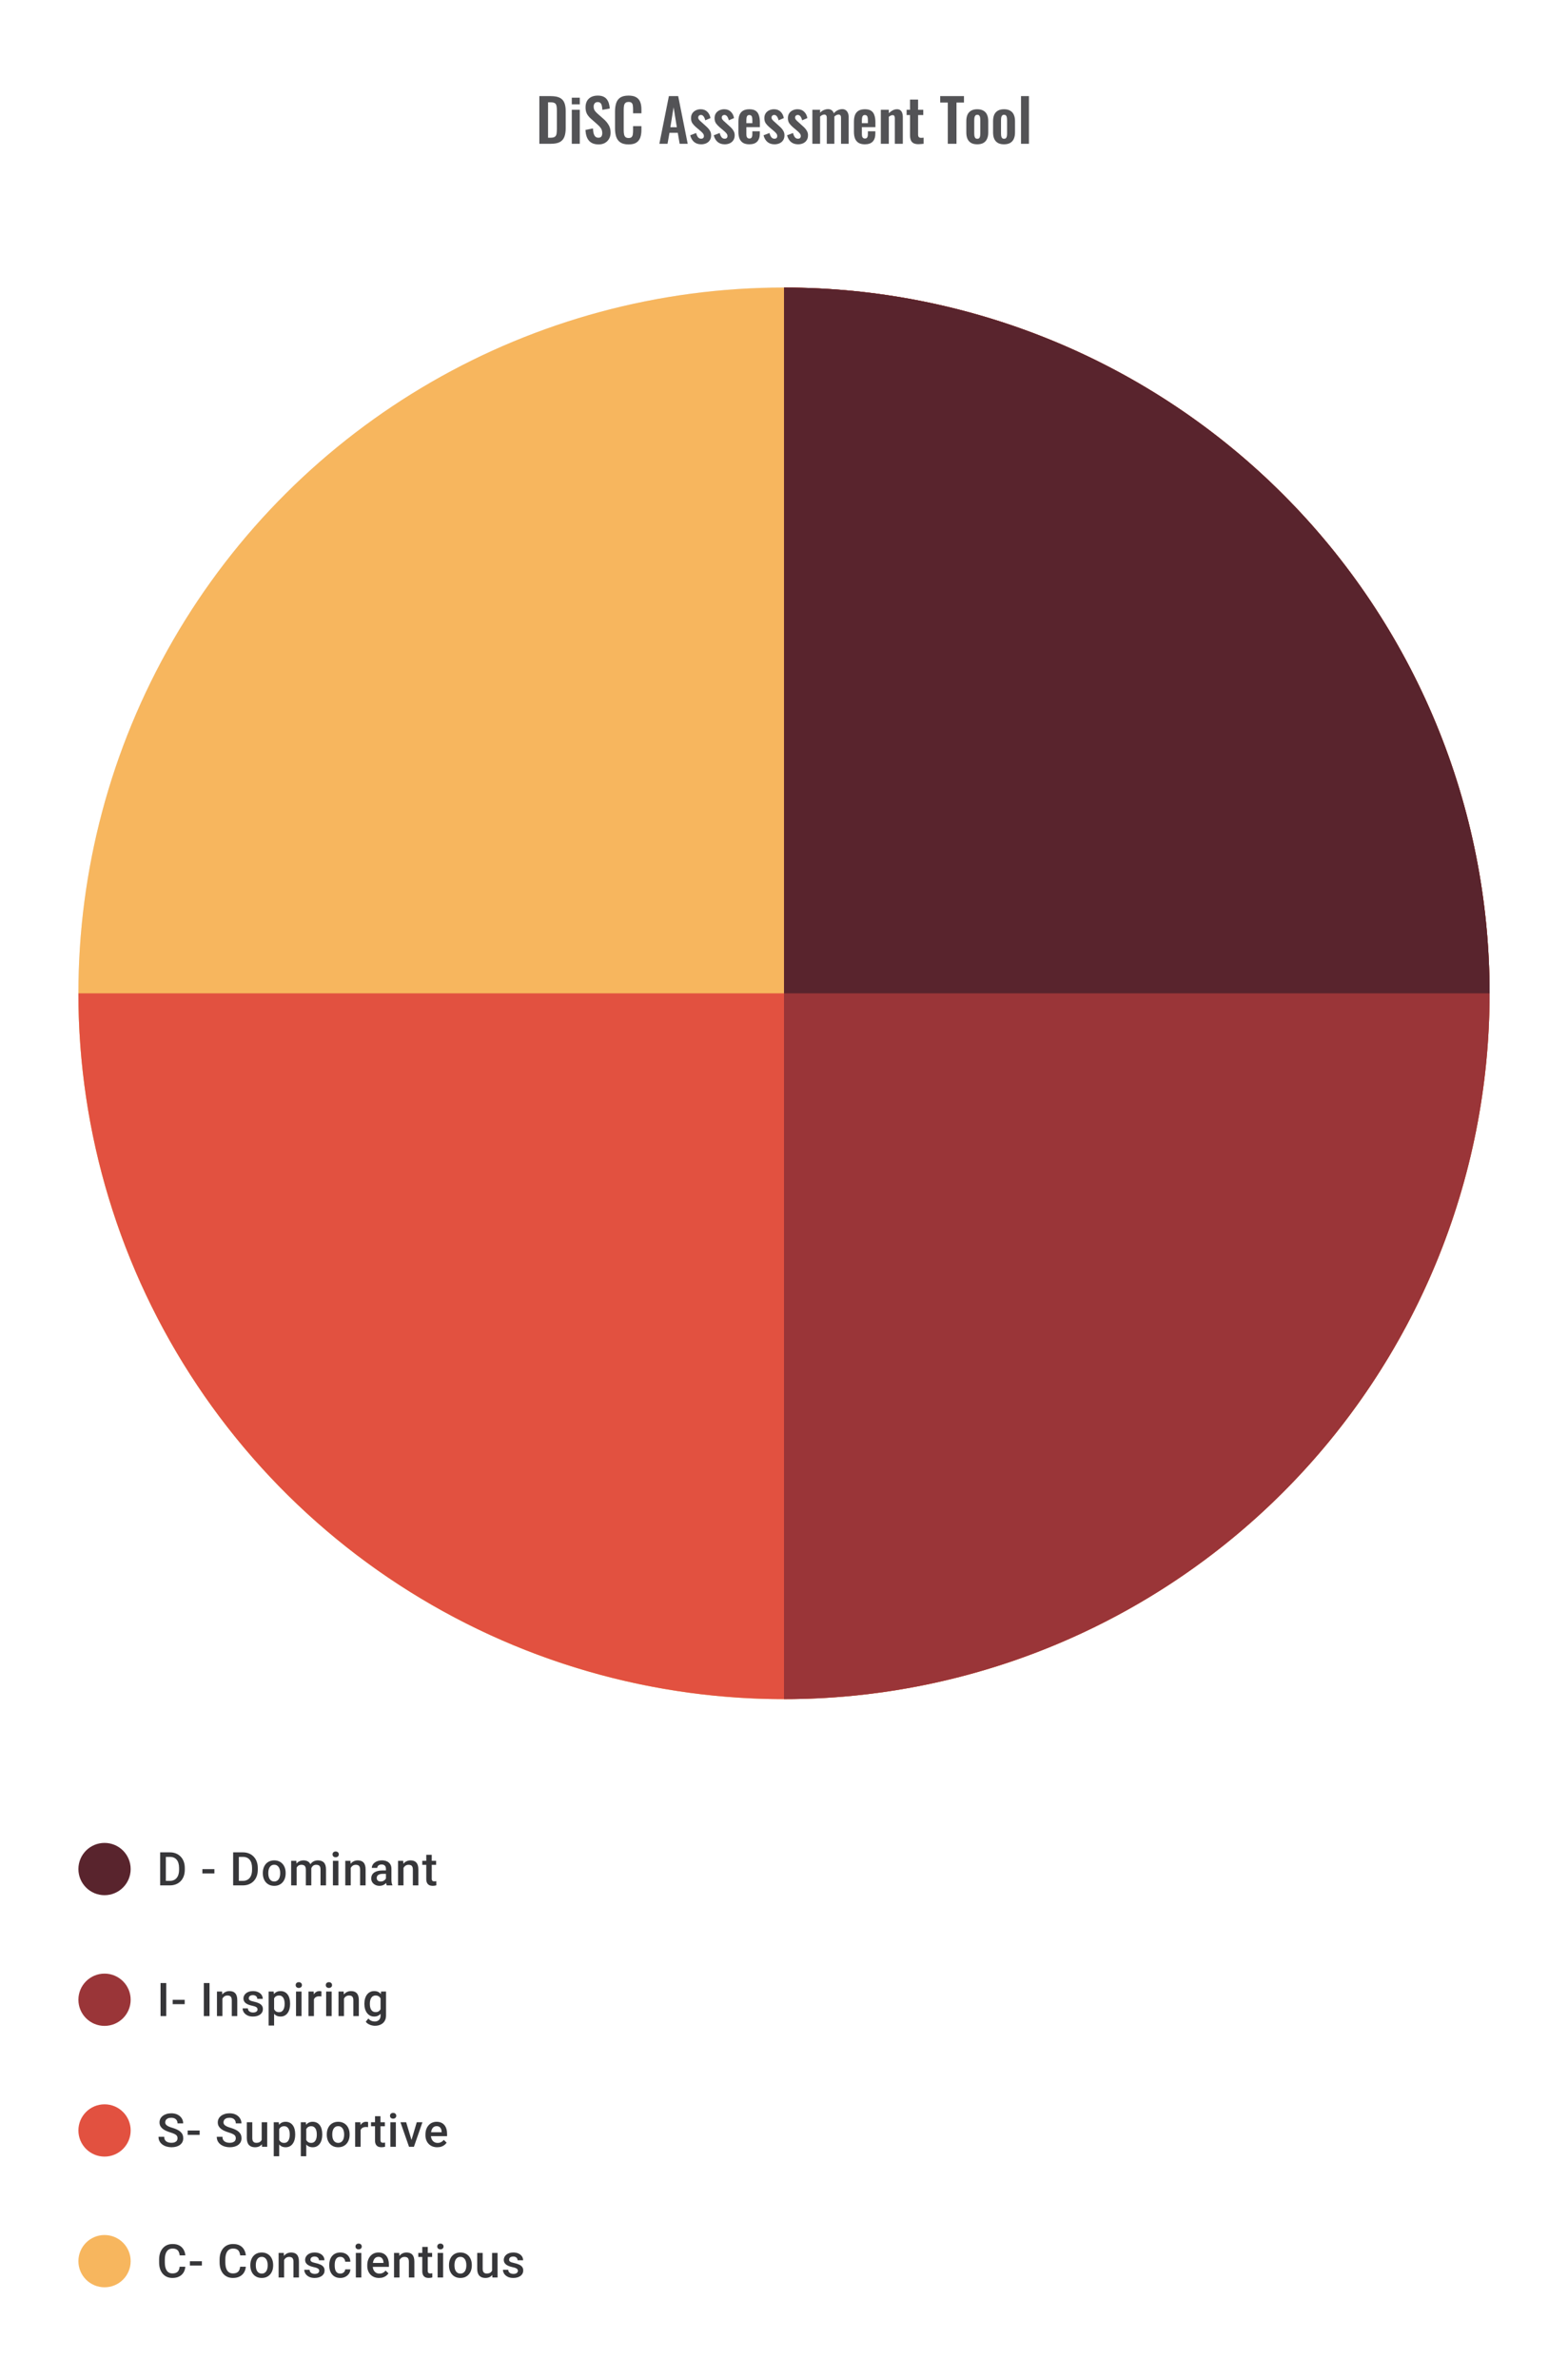
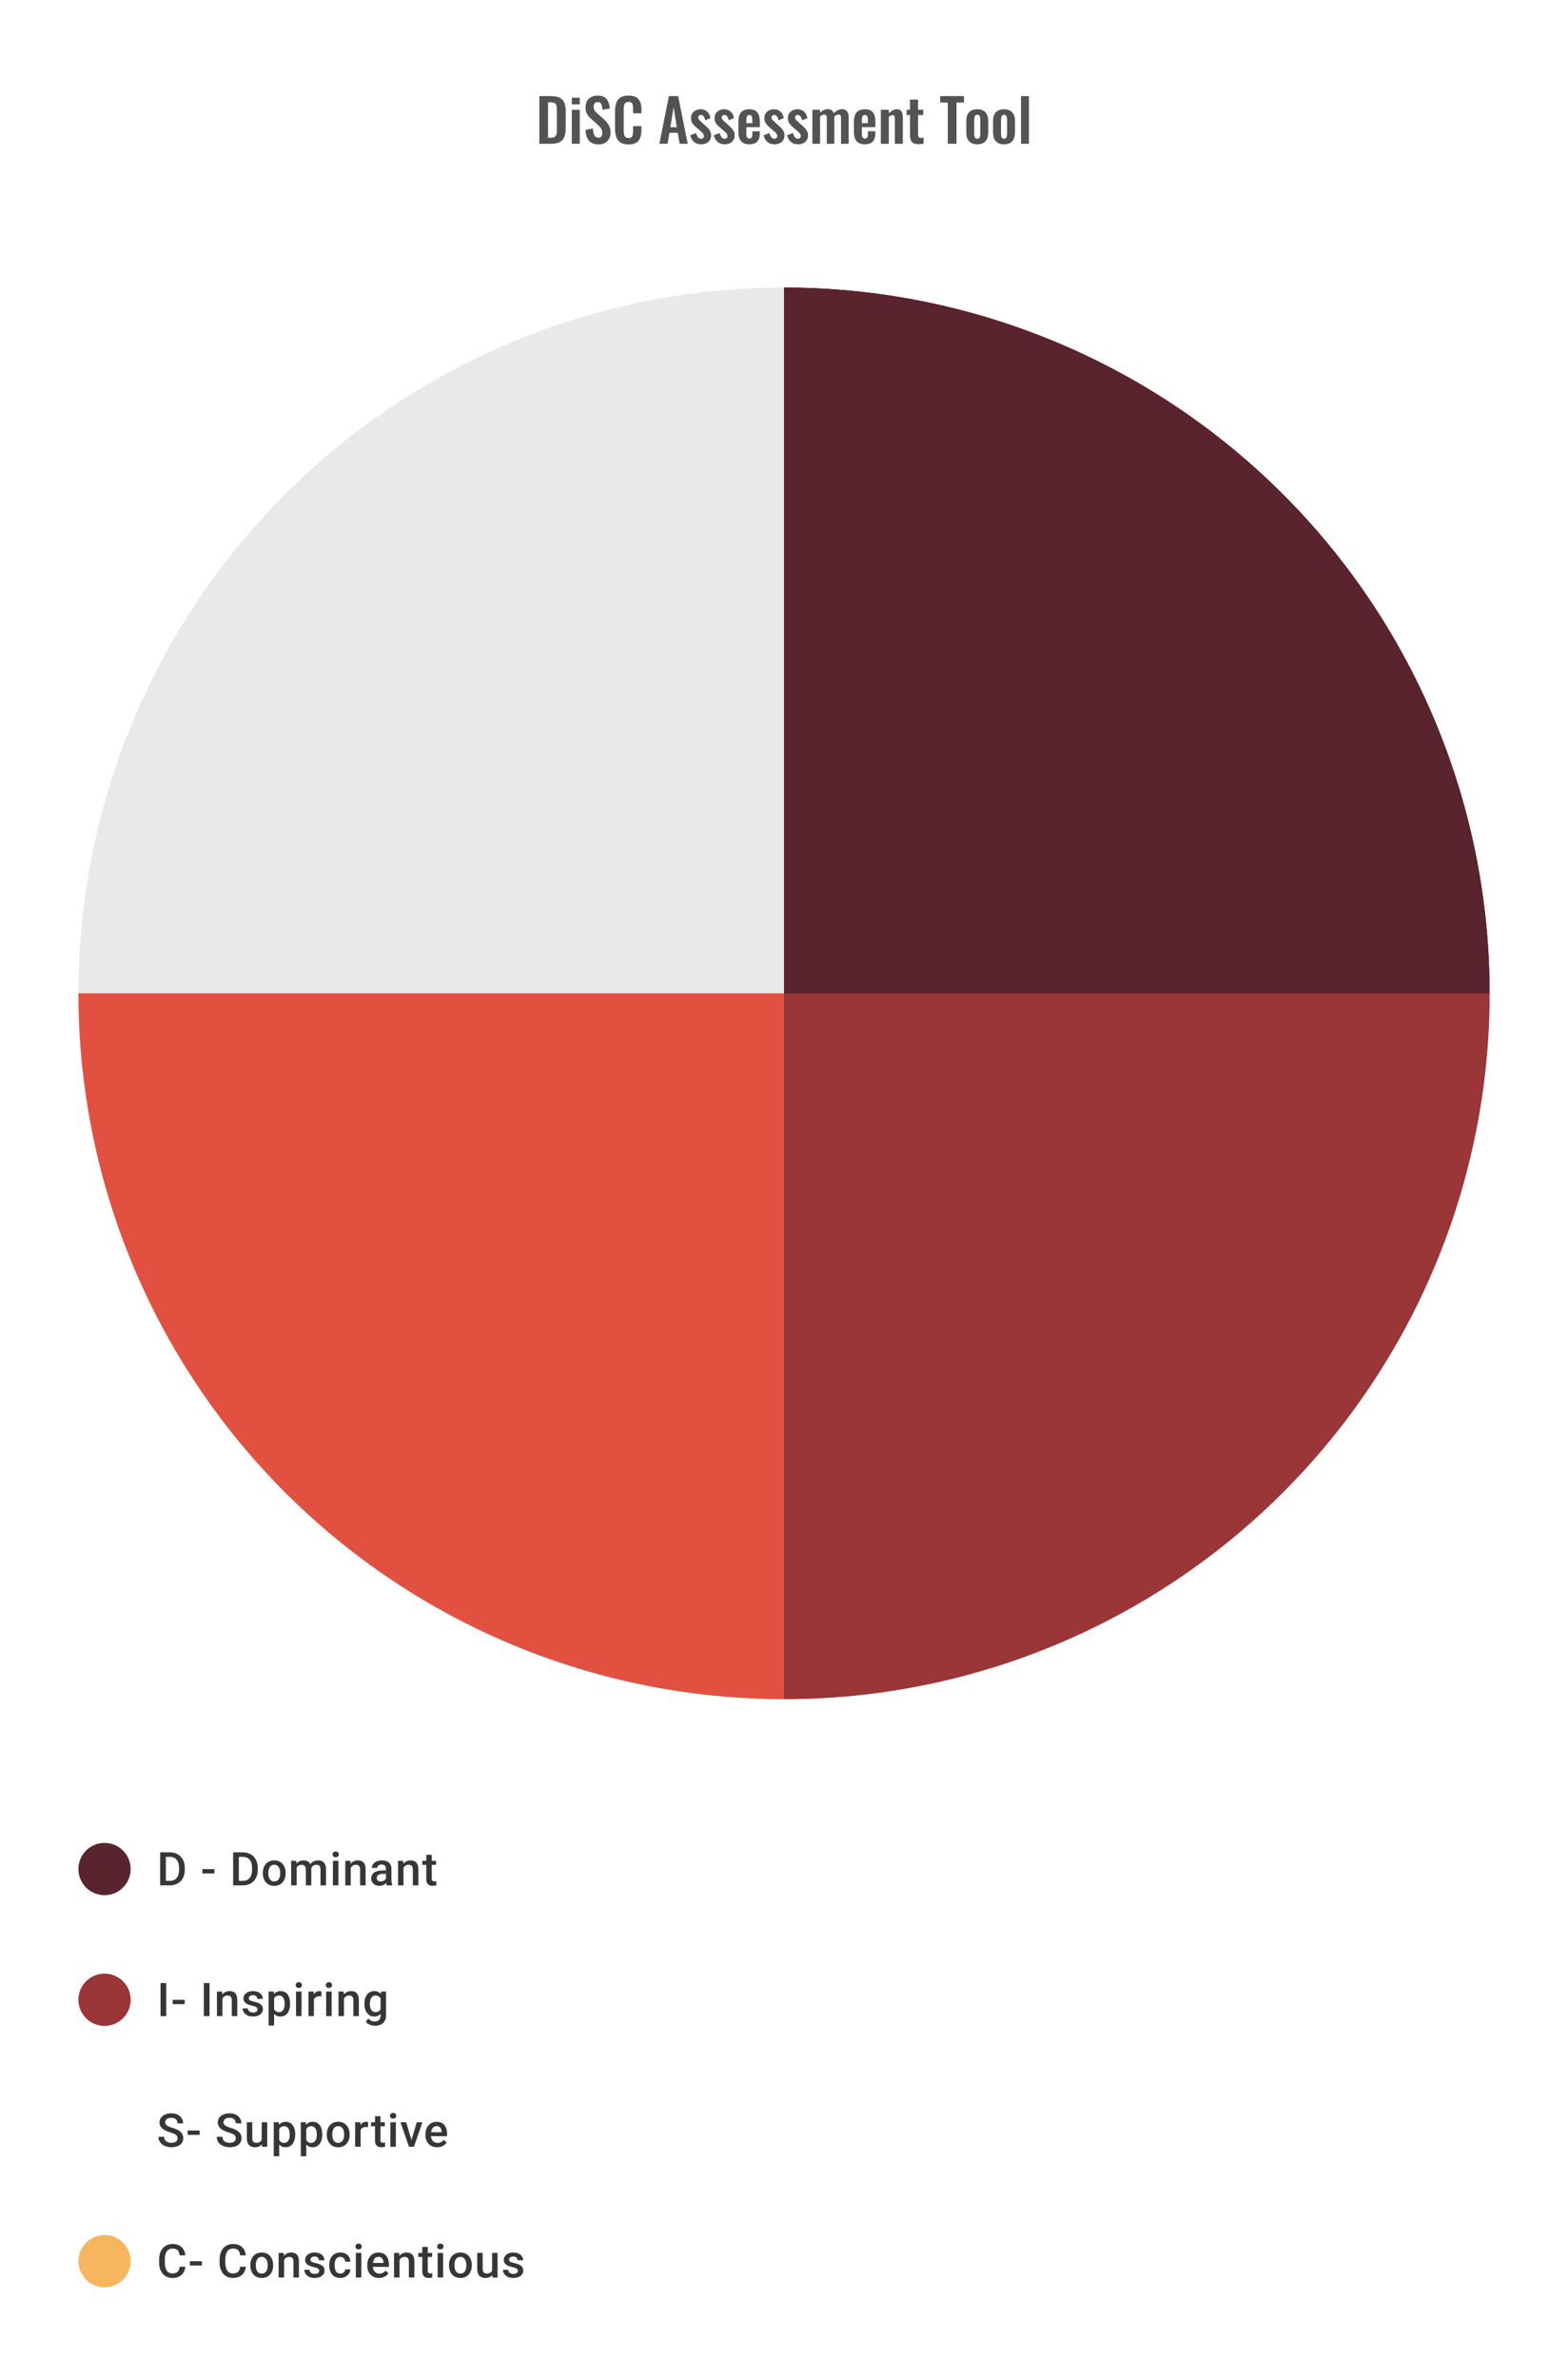
<svg xmlns="http://www.w3.org/2000/svg" width="480" height="728" viewBox="0 0 480 728" fill="none">
  <path d="M165.108 44V29.42H168.546C169.734 29.42 170.658 29.582 171.318 29.906C171.99 30.23 172.464 30.728 172.74 31.4C173.028 32.072 173.172 32.924 173.172 33.956V39.284C173.172 40.34 173.028 41.222 172.74 41.93C172.464 42.626 171.996 43.148 171.336 43.496C170.688 43.832 169.794 44 168.654 44H165.108ZM167.772 42.146H168.582C169.194 42.146 169.632 42.038 169.896 41.822C170.16 41.606 170.322 41.294 170.382 40.886C170.442 40.466 170.472 39.956 170.472 39.356V33.776C170.472 33.188 170.43 32.714 170.346 32.354C170.262 31.994 170.088 31.73 169.824 31.562C169.56 31.394 169.134 31.31 168.546 31.31H167.772V42.146ZM175.037 44V33.596H177.485V44H175.037ZM175.037 31.94V29.906H177.485V31.94H175.037ZM183.264 44.198C182.388 44.198 181.656 44.03 181.068 43.694C180.48 43.346 180.036 42.842 179.736 42.182C179.436 41.522 179.268 40.712 179.232 39.752L181.518 39.302C181.542 39.866 181.608 40.364 181.716 40.796C181.836 41.228 182.01 41.564 182.238 41.804C182.478 42.032 182.79 42.146 183.174 42.146C183.606 42.146 183.912 42.02 184.092 41.768C184.272 41.504 184.362 41.174 184.362 40.778C184.362 40.142 184.218 39.62 183.93 39.212C183.642 38.804 183.258 38.396 182.778 37.988L180.942 36.368C180.426 35.924 180.012 35.432 179.7 34.892C179.4 34.34 179.25 33.662 179.25 32.858C179.25 31.706 179.586 30.818 180.258 30.194C180.93 29.57 181.848 29.258 183.012 29.258C183.696 29.258 184.266 29.366 184.722 29.582C185.178 29.786 185.538 30.074 185.802 30.446C186.078 30.818 186.282 31.244 186.414 31.724C186.546 32.192 186.63 32.69 186.666 33.218L184.398 33.614C184.374 33.158 184.32 32.75 184.236 32.39C184.164 32.03 184.026 31.748 183.822 31.544C183.63 31.34 183.342 31.238 182.958 31.238C182.562 31.238 182.256 31.37 182.04 31.634C181.836 31.886 181.734 32.204 181.734 32.588C181.734 33.08 181.836 33.488 182.04 33.812C182.244 34.124 182.538 34.448 182.922 34.784L184.74 36.386C185.34 36.89 185.85 37.484 186.27 38.168C186.702 38.84 186.918 39.656 186.918 40.616C186.918 41.312 186.762 41.93 186.45 42.47C186.15 43.01 185.724 43.436 185.172 43.748C184.632 44.048 183.996 44.198 183.264 44.198ZM192.411 44.198C191.343 44.198 190.503 43.988 189.891 43.568C189.291 43.148 188.871 42.578 188.631 41.858C188.391 41.126 188.271 40.286 188.271 39.338V34.136C188.271 33.14 188.391 32.276 188.631 31.544C188.871 30.812 189.291 30.248 189.891 29.852C190.503 29.456 191.343 29.258 192.411 29.258C193.419 29.258 194.205 29.432 194.769 29.78C195.345 30.116 195.753 30.602 195.993 31.238C196.233 31.874 196.353 32.612 196.353 33.452V34.676H193.797V33.416C193.797 33.008 193.773 32.636 193.725 32.3C193.689 31.964 193.575 31.7 193.383 31.508C193.203 31.304 192.885 31.202 192.429 31.202C191.973 31.202 191.637 31.31 191.421 31.526C191.217 31.73 191.085 32.012 191.025 32.372C190.965 32.72 190.935 33.116 190.935 33.56V39.896C190.935 40.424 190.977 40.862 191.061 41.21C191.145 41.546 191.295 41.804 191.511 41.984C191.739 42.152 192.045 42.236 192.429 42.236C192.873 42.236 193.185 42.134 193.365 41.93C193.557 41.714 193.677 41.432 193.725 41.084C193.773 40.736 193.797 40.346 193.797 39.914V38.6H196.353V39.77C196.353 40.634 196.239 41.402 196.011 42.074C195.783 42.734 195.381 43.256 194.805 43.64C194.241 44.012 193.443 44.198 192.411 44.198ZM201.846 44L204.762 29.42H207.606L210.522 44H208.056L207.48 40.634H204.942L204.348 44H201.846ZM205.212 38.942H207.192L206.202 32.822L205.212 38.942ZM214.653 44.162C213.777 44.162 213.057 43.928 212.493 43.46C211.929 42.992 211.527 42.308 211.287 41.408L213.105 40.706C213.249 41.27 213.441 41.702 213.681 42.002C213.921 42.302 214.233 42.452 214.617 42.452C214.905 42.452 215.121 42.38 215.265 42.236C215.409 42.092 215.481 41.894 215.481 41.642C215.481 41.354 215.391 41.096 215.211 40.868C215.043 40.628 214.749 40.334 214.329 39.986L213.069 38.924C212.613 38.528 212.241 38.126 211.953 37.718C211.677 37.298 211.539 36.776 211.539 36.152C211.539 35.588 211.665 35.108 211.917 34.712C212.181 34.304 212.535 33.992 212.979 33.776C213.435 33.548 213.939 33.434 214.491 33.434C215.331 33.434 216.003 33.686 216.507 34.19C217.023 34.682 217.353 35.33 217.497 36.134L215.895 36.818C215.835 36.53 215.745 36.266 215.625 36.026C215.517 35.774 215.373 35.57 215.193 35.414C215.013 35.258 214.803 35.18 214.563 35.18C214.311 35.18 214.107 35.258 213.951 35.414C213.807 35.57 213.735 35.768 213.735 36.008C213.735 36.212 213.819 36.422 213.987 36.638C214.167 36.854 214.419 37.1 214.743 37.376L216.021 38.528C216.297 38.768 216.561 39.026 216.813 39.302C217.065 39.578 217.275 39.89 217.443 40.238C217.611 40.574 217.695 40.964 217.695 41.408C217.695 42.008 217.557 42.512 217.281 42.92C217.017 43.328 216.651 43.64 216.183 43.856C215.727 44.06 215.217 44.162 214.653 44.162ZM221.86 44.162C220.984 44.162 220.264 43.928 219.7 43.46C219.136 42.992 218.734 42.308 218.494 41.408L220.312 40.706C220.456 41.27 220.648 41.702 220.888 42.002C221.128 42.302 221.44 42.452 221.824 42.452C222.112 42.452 222.328 42.38 222.472 42.236C222.616 42.092 222.688 41.894 222.688 41.642C222.688 41.354 222.598 41.096 222.418 40.868C222.25 40.628 221.956 40.334 221.536 39.986L220.276 38.924C219.82 38.528 219.448 38.126 219.16 37.718C218.884 37.298 218.746 36.776 218.746 36.152C218.746 35.588 218.872 35.108 219.124 34.712C219.388 34.304 219.742 33.992 220.186 33.776C220.642 33.548 221.146 33.434 221.698 33.434C222.538 33.434 223.21 33.686 223.714 34.19C224.23 34.682 224.56 35.33 224.704 36.134L223.102 36.818C223.042 36.53 222.952 36.266 222.832 36.026C222.724 35.774 222.58 35.57 222.4 35.414C222.22 35.258 222.01 35.18 221.77 35.18C221.518 35.18 221.314 35.258 221.158 35.414C221.014 35.57 220.942 35.768 220.942 36.008C220.942 36.212 221.026 36.422 221.194 36.638C221.374 36.854 221.626 37.1 221.95 37.376L223.228 38.528C223.504 38.768 223.768 39.026 224.02 39.302C224.272 39.578 224.482 39.89 224.65 40.238C224.818 40.574 224.902 40.964 224.902 41.408C224.902 42.008 224.764 42.512 224.488 42.92C224.224 43.328 223.858 43.64 223.39 43.856C222.934 44.06 222.424 44.162 221.86 44.162ZM229.391 44.162C228.611 44.162 227.975 44.018 227.483 43.73C226.991 43.43 226.625 42.998 226.385 42.434C226.157 41.858 226.043 41.168 226.043 40.364V37.232C226.043 36.404 226.157 35.708 226.385 35.144C226.625 34.58 226.991 34.154 227.483 33.866C227.987 33.578 228.623 33.434 229.391 33.434C230.219 33.434 230.861 33.59 231.317 33.902C231.785 34.214 232.115 34.67 232.307 35.27C232.511 35.858 232.613 36.578 232.613 37.43V38.906H228.473V40.958C228.473 41.294 228.503 41.57 228.563 41.786C228.635 42.002 228.743 42.158 228.887 42.254C229.031 42.35 229.205 42.398 229.409 42.398C229.625 42.398 229.799 42.35 229.931 42.254C230.063 42.146 230.159 41.996 230.219 41.804C230.279 41.6 230.309 41.348 230.309 41.048V40.184H232.595V40.886C232.595 41.942 232.331 42.752 231.803 43.316C231.275 43.88 230.471 44.162 229.391 44.162ZM228.473 37.7H230.309V36.71C230.309 36.35 230.279 36.062 230.219 35.846C230.159 35.618 230.063 35.456 229.931 35.36C229.799 35.252 229.613 35.198 229.373 35.198C229.157 35.198 228.983 35.252 228.851 35.36C228.719 35.468 228.623 35.648 228.563 35.9C228.503 36.152 228.473 36.512 228.473 36.98V37.7ZM237.1 44.162C236.224 44.162 235.504 43.928 234.94 43.46C234.376 42.992 233.974 42.308 233.734 41.408L235.552 40.706C235.696 41.27 235.888 41.702 236.128 42.002C236.368 42.302 236.68 42.452 237.064 42.452C237.352 42.452 237.568 42.38 237.712 42.236C237.856 42.092 237.928 41.894 237.928 41.642C237.928 41.354 237.838 41.096 237.658 40.868C237.49 40.628 237.196 40.334 236.776 39.986L235.516 38.924C235.06 38.528 234.688 38.126 234.4 37.718C234.124 37.298 233.986 36.776 233.986 36.152C233.986 35.588 234.112 35.108 234.364 34.712C234.628 34.304 234.982 33.992 235.426 33.776C235.882 33.548 236.386 33.434 236.938 33.434C237.778 33.434 238.45 33.686 238.954 34.19C239.47 34.682 239.8 35.33 239.944 36.134L238.342 36.818C238.282 36.53 238.192 36.266 238.072 36.026C237.964 35.774 237.82 35.57 237.64 35.414C237.46 35.258 237.25 35.18 237.01 35.18C236.758 35.18 236.554 35.258 236.398 35.414C236.254 35.57 236.182 35.768 236.182 36.008C236.182 36.212 236.266 36.422 236.434 36.638C236.614 36.854 236.866 37.1 237.19 37.376L238.468 38.528C238.744 38.768 239.008 39.026 239.26 39.302C239.512 39.578 239.722 39.89 239.89 40.238C240.058 40.574 240.142 40.964 240.142 41.408C240.142 42.008 240.004 42.512 239.728 42.92C239.464 43.328 239.098 43.64 238.63 43.856C238.174 44.06 237.664 44.162 237.1 44.162ZM244.307 44.162C243.431 44.162 242.711 43.928 242.147 43.46C241.583 42.992 241.181 42.308 240.941 41.408L242.759 40.706C242.903 41.27 243.095 41.702 243.335 42.002C243.575 42.302 243.887 42.452 244.271 42.452C244.559 42.452 244.775 42.38 244.919 42.236C245.063 42.092 245.135 41.894 245.135 41.642C245.135 41.354 245.045 41.096 244.865 40.868C244.697 40.628 244.403 40.334 243.983 39.986L242.723 38.924C242.267 38.528 241.895 38.126 241.607 37.718C241.331 37.298 241.193 36.776 241.193 36.152C241.193 35.588 241.319 35.108 241.571 34.712C241.835 34.304 242.189 33.992 242.633 33.776C243.089 33.548 243.593 33.434 244.145 33.434C244.985 33.434 245.657 33.686 246.161 34.19C246.677 34.682 247.007 35.33 247.151 36.134L245.549 36.818C245.489 36.53 245.399 36.266 245.279 36.026C245.171 35.774 245.027 35.57 244.847 35.414C244.667 35.258 244.457 35.18 244.217 35.18C243.965 35.18 243.761 35.258 243.605 35.414C243.461 35.57 243.389 35.768 243.389 36.008C243.389 36.212 243.473 36.422 243.641 36.638C243.821 36.854 244.073 37.1 244.397 37.376L245.675 38.528C245.951 38.768 246.215 39.026 246.467 39.302C246.719 39.578 246.929 39.89 247.097 40.238C247.265 40.574 247.349 40.964 247.349 41.408C247.349 42.008 247.211 42.512 246.935 42.92C246.671 43.328 246.305 43.64 245.837 43.856C245.381 44.06 244.871 44.162 244.307 44.162ZM248.688 44V33.596H251.046V34.496C251.406 34.112 251.796 33.836 252.216 33.668C252.636 33.488 253.062 33.398 253.494 33.398C253.902 33.398 254.256 33.5 254.556 33.704C254.868 33.908 255.096 34.232 255.24 34.676C255.636 34.22 256.056 33.896 256.5 33.704C256.944 33.5 257.4 33.398 257.868 33.398C258.24 33.398 258.57 33.494 258.858 33.686C259.146 33.866 259.374 34.142 259.542 34.514C259.71 34.874 259.794 35.33 259.794 35.882V44H257.454V36.098C257.454 35.702 257.388 35.432 257.256 35.288C257.124 35.132 256.938 35.054 256.698 35.054C256.506 35.054 256.29 35.108 256.05 35.216C255.822 35.324 255.612 35.474 255.42 35.666C255.42 35.702 255.42 35.738 255.42 35.774C255.42 35.798 255.42 35.834 255.42 35.882V44H253.098V36.098C253.098 35.702 253.026 35.432 252.882 35.288C252.75 35.132 252.564 35.054 252.324 35.054C252.132 35.054 251.922 35.108 251.694 35.216C251.466 35.324 251.25 35.474 251.046 35.666V44H248.688ZM264.758 44.162C263.978 44.162 263.342 44.018 262.85 43.73C262.358 43.43 261.992 42.998 261.752 42.434C261.524 41.858 261.41 41.168 261.41 40.364V37.232C261.41 36.404 261.524 35.708 261.752 35.144C261.992 34.58 262.358 34.154 262.85 33.866C263.354 33.578 263.99 33.434 264.758 33.434C265.586 33.434 266.228 33.59 266.684 33.902C267.152 34.214 267.482 34.67 267.674 35.27C267.878 35.858 267.98 36.578 267.98 37.43V38.906H263.84V40.958C263.84 41.294 263.87 41.57 263.93 41.786C264.002 42.002 264.11 42.158 264.254 42.254C264.398 42.35 264.572 42.398 264.776 42.398C264.992 42.398 265.166 42.35 265.298 42.254C265.43 42.146 265.526 41.996 265.586 41.804C265.646 41.6 265.676 41.348 265.676 41.048V40.184H267.962V40.886C267.962 41.942 267.698 42.752 267.17 43.316C266.642 43.88 265.838 44.162 264.758 44.162ZM263.84 37.7H265.676V36.71C265.676 36.35 265.646 36.062 265.586 35.846C265.526 35.618 265.43 35.456 265.298 35.36C265.166 35.252 264.98 35.198 264.74 35.198C264.524 35.198 264.35 35.252 264.218 35.36C264.086 35.468 263.99 35.648 263.93 35.9C263.87 36.152 263.84 36.512 263.84 36.98V37.7ZM269.641 44V33.596H272.089V34.64C272.461 34.28 272.851 33.992 273.259 33.776C273.679 33.548 274.129 33.434 274.609 33.434C275.041 33.434 275.383 33.542 275.635 33.758C275.887 33.962 276.073 34.238 276.193 34.586C276.313 34.934 276.373 35.312 276.373 35.72V44H273.925V36.206C273.925 35.894 273.877 35.654 273.781 35.486C273.685 35.318 273.499 35.234 273.223 35.234C273.055 35.234 272.869 35.282 272.665 35.378C272.473 35.474 272.281 35.594 272.089 35.738V44H269.641ZM281.172 44.126C280.512 44.126 279.99 44.018 279.606 43.802C279.234 43.586 278.97 43.274 278.814 42.866C278.658 42.458 278.58 41.972 278.58 41.408V35.216H277.536V33.596H278.58V30.482H281.046V33.596H282.63V35.216H281.046V41.192C281.046 41.552 281.124 41.81 281.28 41.966C281.436 42.11 281.67 42.182 281.982 42.182C282.114 42.182 282.24 42.176 282.36 42.164C282.492 42.152 282.618 42.14 282.738 42.128V44C282.534 44.024 282.294 44.048 282.018 44.072C281.754 44.108 281.472 44.126 281.172 44.126ZM290.14 44V31.382H287.818V29.42H295.09V31.382H292.804V44H290.14ZM299.158 44.162C298.402 44.162 297.778 44.024 297.286 43.748C296.794 43.46 296.422 43.046 296.17 42.506C295.93 41.966 295.81 41.312 295.81 40.544V37.052C295.81 36.284 295.93 35.63 296.17 35.09C296.422 34.55 296.794 34.142 297.286 33.866C297.778 33.578 298.402 33.434 299.158 33.434C299.914 33.434 300.538 33.578 301.03 33.866C301.534 34.142 301.906 34.55 302.146 35.09C302.398 35.63 302.524 36.284 302.524 37.052V40.544C302.524 41.312 302.398 41.966 302.146 42.506C301.906 43.046 301.534 43.46 301.03 43.748C300.538 44.024 299.914 44.162 299.158 44.162ZM299.176 42.47C299.452 42.47 299.656 42.392 299.788 42.236C299.92 42.08 300.004 41.87 300.04 41.606C300.076 41.33 300.094 41.03 300.094 40.706V36.89C300.094 36.566 300.076 36.272 300.04 36.008C300.004 35.744 299.92 35.534 299.788 35.378C299.656 35.21 299.452 35.126 299.176 35.126C298.9 35.126 298.696 35.21 298.564 35.378C298.432 35.534 298.342 35.744 298.294 36.008C298.258 36.272 298.24 36.566 298.24 36.89V40.706C298.24 41.03 298.258 41.33 298.294 41.606C298.342 41.87 298.432 42.08 298.564 42.236C298.696 42.392 298.9 42.47 299.176 42.47ZM307.35 44.162C306.594 44.162 305.97 44.024 305.478 43.748C304.986 43.46 304.614 43.046 304.362 42.506C304.122 41.966 304.002 41.312 304.002 40.544V37.052C304.002 36.284 304.122 35.63 304.362 35.09C304.614 34.55 304.986 34.142 305.478 33.866C305.97 33.578 306.594 33.434 307.35 33.434C308.106 33.434 308.73 33.578 309.222 33.866C309.726 34.142 310.098 34.55 310.338 35.09C310.59 35.63 310.716 36.284 310.716 37.052V40.544C310.716 41.312 310.59 41.966 310.338 42.506C310.098 43.046 309.726 43.46 309.222 43.748C308.73 44.024 308.106 44.162 307.35 44.162ZM307.368 42.47C307.644 42.47 307.848 42.392 307.98 42.236C308.112 42.08 308.196 41.87 308.232 41.606C308.268 41.33 308.286 41.03 308.286 40.706V36.89C308.286 36.566 308.268 36.272 308.232 36.008C308.196 35.744 308.112 35.534 307.98 35.378C307.848 35.21 307.644 35.126 307.368 35.126C307.092 35.126 306.888 35.21 306.756 35.378C306.624 35.534 306.534 35.744 306.486 36.008C306.45 36.272 306.432 36.566 306.432 36.89V40.706C306.432 41.03 306.45 41.33 306.486 41.606C306.534 41.87 306.624 42.08 306.756 42.236C306.888 42.392 307.092 42.47 307.368 42.47ZM312.553 44V29.42H314.983V44H312.553Z" fill="#1E1E21" fill-opacity="0.76" />
  <circle cx="240" cy="304" r="216" fill="#1E1E21" fill-opacity="0.1" />
-   <circle cx="240" cy="304" r="216" transform="rotate(-90 240 304)" fill="#F7B65E" />
  <path d="M240 88C282.721 88 324.482 100.668 360.003 124.403C395.524 148.137 423.209 181.872 439.558 221.34C455.906 260.809 460.184 304.24 451.85 346.14C443.515 388.039 422.943 426.527 392.735 456.735C362.527 486.943 324.039 507.515 282.139 515.85C240.24 524.184 196.809 519.907 157.34 503.558C117.872 487.209 84.137 459.524 60.403 424.003C36.668 388.482 24 346.721 24 304H240L240 88Z" fill="#E25140" />
  <path d="M240 88C268.366 88 296.453 93.587 322.66 104.442C348.866 115.297 372.678 131.207 392.735 151.265C412.793 171.322 428.703 195.134 439.558 221.34C450.413 247.547 456 275.634 456 304C456 332.366 450.413 360.453 439.558 386.66C428.703 412.866 412.793 436.678 392.735 456.735C372.678 476.793 348.866 492.703 322.66 503.558C296.453 514.413 268.366 520 240 520L240 304L240 88Z" fill="#9A3538" />
  <path d="M240 88C268.366 88 296.453 93.587 322.66 104.442C348.866 115.297 372.678 131.207 392.735 151.265C412.793 171.322 428.703 195.134 439.558 221.34C450.413 247.547 456 275.634 456 304L240 304L240 88Z" fill="#59242D" />
  <circle cx="32" cy="572" r="8" fill="#59242D" />
  <path d="M51.965 577H49.805L49.819 575.618H51.965C52.59 575.618 53.113 575.482 53.534 575.209C53.96 574.936 54.279 574.544 54.492 574.035C54.71 573.526 54.818 572.92 54.818 572.216V571.667C54.818 571.121 54.756 570.638 54.631 570.216C54.511 569.795 54.33 569.441 54.089 569.154C53.853 568.867 53.562 568.649 53.215 568.501C52.872 568.353 52.476 568.279 52.027 568.279H49.764V566.89H52.027C52.698 566.89 53.312 567.004 53.867 567.231C54.423 567.453 54.902 567.775 55.304 568.196C55.712 568.617 56.024 569.122 56.242 569.709C56.459 570.297 56.568 570.955 56.568 571.681V572.216C56.568 572.943 56.459 573.6 56.242 574.188C56.024 574.776 55.712 575.28 55.304 575.702C54.897 576.118 54.411 576.44 53.846 576.667C53.286 576.889 52.659 577 51.965 577ZM50.77 566.89V577H49.028V566.89H50.77ZM65.629 572.015V573.348H61.956V572.015H65.629ZM74.307 577H72.148L72.162 575.618H74.307C74.932 575.618 75.455 575.482 75.876 575.209C76.302 574.936 76.622 574.544 76.835 574.035C77.052 573.526 77.161 572.92 77.161 572.216V571.667C77.161 571.121 77.099 570.638 76.974 570.216C76.853 569.795 76.673 569.441 76.432 569.154C76.196 568.867 75.904 568.649 75.557 568.501C75.215 568.353 74.819 568.279 74.37 568.279H72.106V566.89H74.37C75.041 566.89 75.654 567.004 76.21 567.231C76.765 567.453 77.244 567.775 77.647 568.196C78.054 568.617 78.367 569.122 78.584 569.709C78.802 570.297 78.911 570.955 78.911 571.681V572.216C78.911 572.943 78.802 573.6 78.584 574.188C78.367 574.776 78.054 575.28 77.647 575.702C77.24 576.118 76.754 576.44 76.189 576.667C75.629 576.889 75.002 577 74.307 577ZM73.113 566.89V577H71.37V566.89H73.113ZM80.459 573.327V573.167C80.459 572.626 80.537 572.123 80.695 571.661C80.852 571.193 81.079 570.788 81.375 570.445C81.676 570.098 82.042 569.83 82.472 569.64C82.907 569.446 83.398 569.348 83.944 569.348C84.495 569.348 84.986 569.446 85.416 569.64C85.852 569.83 86.219 570.098 86.52 570.445C86.821 570.788 87.05 571.193 87.208 571.661C87.365 572.123 87.444 572.626 87.444 573.167V573.327C87.444 573.869 87.365 574.371 87.208 574.834C87.05 575.297 86.821 575.702 86.52 576.049C86.219 576.391 85.854 576.66 85.423 576.854C84.993 577.044 84.504 577.139 83.958 577.139C83.407 577.139 82.915 577.044 82.479 576.854C82.049 576.66 81.683 576.391 81.382 576.049C81.081 575.702 80.852 575.297 80.695 574.834C80.537 574.371 80.459 573.869 80.459 573.327ZM82.132 573.167V573.327C82.132 573.665 82.167 573.984 82.236 574.285C82.306 574.586 82.415 574.85 82.563 575.077C82.711 575.304 82.901 575.482 83.132 575.611C83.364 575.741 83.639 575.806 83.958 575.806C84.268 575.806 84.537 575.741 84.764 575.611C84.995 575.482 85.185 575.304 85.333 575.077C85.481 574.85 85.59 574.586 85.659 574.285C85.734 573.984 85.77 573.665 85.77 573.327V573.167C85.77 572.834 85.734 572.519 85.659 572.223C85.59 571.922 85.479 571.656 85.326 571.424C85.178 571.193 84.988 571.013 84.757 570.883C84.53 570.749 84.259 570.682 83.944 570.682C83.63 570.682 83.356 570.749 83.125 570.883C82.898 571.013 82.711 571.193 82.563 571.424C82.415 571.656 82.306 571.922 82.236 572.223C82.167 572.519 82.132 572.834 82.132 573.167ZM90.804 571.015V577H89.131V569.487H90.707L90.804 571.015ZM90.533 572.966L89.964 572.959C89.964 572.441 90.029 571.961 90.158 571.522C90.288 571.082 90.478 570.7 90.728 570.376C90.978 570.047 91.288 569.795 91.658 569.619C92.033 569.439 92.466 569.348 92.957 569.348C93.299 569.348 93.612 569.399 93.894 569.501C94.181 569.598 94.429 569.753 94.637 569.966C94.85 570.179 95.012 570.452 95.123 570.786C95.239 571.119 95.296 571.522 95.296 571.994V577H93.623V572.14C93.623 571.774 93.568 571.487 93.457 571.279C93.35 571.07 93.195 570.922 92.991 570.834C92.792 570.742 92.554 570.695 92.276 570.695C91.961 570.695 91.693 570.756 91.471 570.876C91.253 570.996 91.075 571.161 90.936 571.369C90.797 571.577 90.695 571.818 90.631 572.091C90.566 572.364 90.533 572.656 90.533 572.966ZM95.192 572.522L94.408 572.695C94.408 572.241 94.47 571.813 94.595 571.411C94.725 571.003 94.912 570.647 95.158 570.341C95.408 570.031 95.715 569.788 96.081 569.612C96.447 569.436 96.866 569.348 97.338 569.348C97.722 569.348 98.065 569.402 98.365 569.508C98.671 569.61 98.93 569.772 99.143 569.994C99.356 570.216 99.518 570.506 99.629 570.862C99.74 571.214 99.796 571.64 99.796 572.14V577H98.115V572.133C98.115 571.753 98.06 571.459 97.949 571.251C97.842 571.043 97.69 570.899 97.491 570.82C97.292 570.737 97.053 570.695 96.775 570.695C96.516 570.695 96.287 570.744 96.088 570.841C95.894 570.934 95.729 571.066 95.595 571.237C95.461 571.404 95.359 571.596 95.29 571.813C95.225 572.031 95.192 572.267 95.192 572.522ZM103.594 569.487V577H101.913V569.487H103.594ZM101.802 567.515C101.802 567.261 101.885 567.05 102.052 566.884C102.223 566.712 102.459 566.627 102.76 566.627C103.057 566.627 103.29 566.712 103.462 566.884C103.633 567.05 103.719 567.261 103.719 567.515C103.719 567.765 103.633 567.974 103.462 568.14C103.29 568.307 103.057 568.39 102.76 568.39C102.459 568.39 102.223 568.307 102.052 568.14C101.885 567.974 101.802 567.765 101.802 567.515ZM107.37 571.091V577H105.697V569.487H107.273L107.37 571.091ZM107.072 572.966L106.53 572.959C106.535 572.427 106.609 571.938 106.752 571.494C106.901 571.05 107.104 570.668 107.364 570.348C107.627 570.029 107.942 569.784 108.308 569.612C108.673 569.436 109.081 569.348 109.53 569.348C109.891 569.348 110.217 569.399 110.509 569.501C110.805 569.598 111.057 569.758 111.266 569.98C111.479 570.202 111.641 570.492 111.752 570.848C111.863 571.2 111.918 571.633 111.918 572.147V577H110.238V572.14C110.238 571.779 110.185 571.494 110.078 571.286C109.977 571.073 109.826 570.922 109.627 570.834C109.433 570.742 109.19 570.695 108.898 570.695C108.611 570.695 108.354 570.756 108.127 570.876C107.9 570.996 107.708 571.161 107.551 571.369C107.398 571.577 107.28 571.818 107.197 572.091C107.114 572.364 107.072 572.656 107.072 572.966ZM118.146 575.493V571.911C118.146 571.642 118.098 571.411 118 571.216C117.903 571.022 117.755 570.871 117.556 570.765C117.362 570.658 117.116 570.605 116.82 570.605C116.547 570.605 116.311 570.651 116.112 570.744C115.913 570.837 115.758 570.962 115.647 571.119C115.536 571.276 115.48 571.455 115.48 571.654H113.814C113.814 571.357 113.885 571.07 114.029 570.793C114.172 570.515 114.381 570.267 114.654 570.05C114.927 569.832 115.253 569.661 115.633 569.536C116.012 569.411 116.438 569.348 116.91 569.348C117.475 569.348 117.975 569.443 118.41 569.633C118.85 569.823 119.195 570.11 119.445 570.494C119.699 570.874 119.827 571.35 119.827 571.924V575.264C119.827 575.607 119.85 575.915 119.896 576.188C119.947 576.456 120.019 576.69 120.111 576.889V577H118.396C118.318 576.819 118.255 576.59 118.209 576.313C118.167 576.03 118.146 575.757 118.146 575.493ZM118.389 572.431L118.403 573.466H117.202C116.892 573.466 116.619 573.496 116.383 573.556C116.147 573.612 115.95 573.695 115.792 573.806C115.635 573.917 115.517 574.051 115.438 574.209C115.36 574.366 115.32 574.544 115.32 574.743C115.32 574.942 115.367 575.125 115.459 575.292C115.552 575.454 115.686 575.581 115.862 575.674C116.042 575.766 116.26 575.813 116.515 575.813C116.857 575.813 117.156 575.743 117.41 575.604C117.669 575.461 117.873 575.287 118.021 575.084C118.169 574.875 118.248 574.679 118.257 574.493L118.799 575.236C118.743 575.426 118.648 575.63 118.514 575.847C118.38 576.065 118.204 576.273 117.987 576.472C117.774 576.667 117.517 576.826 117.216 576.951C116.92 577.076 116.577 577.139 116.188 577.139C115.698 577.139 115.26 577.042 114.876 576.847C114.492 576.648 114.191 576.382 113.973 576.049C113.756 575.711 113.647 575.329 113.647 574.903C113.647 574.505 113.721 574.153 113.869 573.848C114.022 573.538 114.244 573.278 114.536 573.07C114.832 572.862 115.193 572.704 115.619 572.598C116.045 572.487 116.531 572.431 117.077 572.431H118.389ZM123.52 571.091V577H121.847V569.487H123.423L123.52 571.091ZM123.222 572.966L122.68 572.959C122.685 572.427 122.759 571.938 122.902 571.494C123.05 571.05 123.254 570.668 123.513 570.348C123.777 570.029 124.092 569.784 124.457 569.612C124.823 569.436 125.231 569.348 125.68 569.348C126.041 569.348 126.367 569.399 126.659 569.501C126.955 569.598 127.207 569.758 127.415 569.98C127.628 570.202 127.79 570.492 127.901 570.848C128.012 571.2 128.068 571.633 128.068 572.147V577H126.388V572.14C126.388 571.779 126.335 571.494 126.228 571.286C126.126 571.073 125.976 570.922 125.777 570.834C125.582 570.742 125.339 570.695 125.048 570.695C124.761 570.695 124.504 570.756 124.277 570.876C124.05 570.996 123.858 571.161 123.701 571.369C123.548 571.577 123.43 571.818 123.347 572.091C123.263 572.364 123.222 572.656 123.222 572.966ZM133.504 569.487V570.709H129.269V569.487H133.504ZM130.491 567.647H132.164V574.924C132.164 575.155 132.197 575.334 132.262 575.459C132.331 575.579 132.426 575.66 132.546 575.702C132.667 575.743 132.808 575.764 132.97 575.764C133.086 575.764 133.197 575.757 133.303 575.743C133.41 575.729 133.495 575.715 133.56 575.702L133.567 576.979C133.428 577.021 133.266 577.058 133.081 577.09C132.9 577.123 132.692 577.139 132.456 577.139C132.072 577.139 131.732 577.072 131.435 576.938C131.139 576.799 130.908 576.574 130.741 576.264C130.574 575.954 130.491 575.542 130.491 575.028V567.647Z" fill="#1E1E21" fill-opacity="0.89" />
  <circle cx="32" cy="612" r="8" fill="#9A3538" />
  <path d="M50.888 606.89V617H49.146V606.89H50.888ZM56.54 612.015V613.348H52.867V612.015H56.54ZM64.142 606.89V617H62.4V606.89H64.142ZM68.086 611.091V617H66.413V609.487H67.989L68.086 611.091ZM67.787 612.966L67.246 612.959C67.251 612.427 67.325 611.938 67.468 611.494C67.616 611.05 67.82 610.668 68.079 610.348C68.343 610.029 68.658 609.784 69.023 609.612C69.389 609.436 69.796 609.348 70.245 609.348C70.606 609.348 70.933 609.399 71.224 609.501C71.521 609.598 71.773 609.758 71.981 609.98C72.194 610.202 72.356 610.492 72.467 610.848C72.578 611.2 72.634 611.633 72.634 612.147V617H70.954V612.14C70.954 611.779 70.9 611.494 70.794 611.286C70.692 611.073 70.542 610.922 70.343 610.834C70.148 610.742 69.905 610.695 69.614 610.695C69.327 610.695 69.07 610.756 68.843 610.876C68.616 610.996 68.424 611.161 68.267 611.369C68.114 611.577 67.996 611.818 67.912 612.091C67.829 612.364 67.787 612.656 67.787 612.966ZM78.841 614.966C78.841 614.799 78.799 614.649 78.716 614.514C78.633 614.375 78.473 614.25 78.237 614.139C78.005 614.028 77.663 613.926 77.209 613.834C76.811 613.746 76.446 613.642 76.112 613.521C75.784 613.396 75.501 613.246 75.265 613.07C75.029 612.894 74.846 612.686 74.717 612.445C74.587 612.204 74.522 611.927 74.522 611.612C74.522 611.306 74.589 611.017 74.724 610.744C74.858 610.471 75.05 610.23 75.3 610.022C75.55 609.814 75.853 609.649 76.21 609.529C76.57 609.409 76.973 609.348 77.418 609.348C78.047 609.348 78.586 609.455 79.035 609.668C79.489 609.876 79.836 610.161 80.077 610.522C80.318 610.878 80.438 611.281 80.438 611.73H78.765C78.765 611.531 78.714 611.346 78.612 611.175C78.515 610.999 78.367 610.857 78.168 610.751C77.969 610.64 77.719 610.584 77.418 610.584C77.131 610.584 76.892 610.631 76.703 610.723C76.517 610.811 76.378 610.927 76.286 611.07C76.198 611.214 76.154 611.371 76.154 611.543C76.154 611.667 76.177 611.781 76.223 611.883C76.274 611.98 76.358 612.07 76.473 612.154C76.589 612.232 76.746 612.306 76.945 612.376C77.149 612.445 77.404 612.512 77.709 612.577C78.283 612.697 78.776 612.852 79.188 613.042C79.605 613.227 79.924 613.468 80.146 613.764C80.369 614.056 80.48 614.426 80.48 614.875C80.48 615.209 80.408 615.514 80.264 615.792C80.126 616.065 79.922 616.303 79.653 616.507C79.385 616.706 79.063 616.861 78.688 616.972C78.318 617.083 77.901 617.139 77.439 617.139C76.758 617.139 76.182 617.019 75.71 616.778C75.237 616.532 74.879 616.22 74.633 615.84C74.393 615.456 74.272 615.058 74.272 614.646H75.89C75.909 614.956 75.994 615.204 76.147 615.389C76.304 615.57 76.499 615.702 76.73 615.785C76.966 615.864 77.209 615.903 77.459 615.903C77.76 615.903 78.012 615.864 78.216 615.785C78.42 615.702 78.575 615.59 78.681 615.452C78.788 615.308 78.841 615.146 78.841 614.966ZM83.909 610.932V619.888H82.236V609.487H83.778L83.909 610.932ZM88.805 613.174V613.32C88.805 613.866 88.74 614.373 88.61 614.841C88.485 615.304 88.298 615.709 88.048 616.056C87.802 616.398 87.499 616.664 87.138 616.854C86.777 617.044 86.36 617.139 85.888 617.139C85.421 617.139 85.011 617.053 84.659 616.882C84.312 616.706 84.018 616.458 83.778 616.139C83.537 615.82 83.342 615.445 83.194 615.014C83.051 614.579 82.949 614.102 82.889 613.584V613.021C82.949 612.471 83.051 611.971 83.194 611.522C83.342 611.073 83.537 610.686 83.778 610.362C84.018 610.038 84.312 609.788 84.659 609.612C85.006 609.436 85.412 609.348 85.874 609.348C86.347 609.348 86.765 609.441 87.131 609.626C87.497 609.807 87.805 610.066 88.055 610.404C88.305 610.737 88.492 611.14 88.617 611.612C88.742 612.079 88.805 612.6 88.805 613.174ZM87.131 613.32V613.174C87.131 612.827 87.099 612.505 87.034 612.209C86.969 611.908 86.867 611.644 86.728 611.418C86.59 611.191 86.411 611.015 86.194 610.89C85.981 610.76 85.724 610.695 85.423 610.695C85.127 610.695 84.872 610.746 84.659 610.848C84.446 610.945 84.268 611.082 84.125 611.258C83.981 611.434 83.87 611.64 83.791 611.876C83.713 612.107 83.657 612.36 83.625 612.633V613.98C83.68 614.313 83.775 614.618 83.909 614.896C84.044 615.174 84.233 615.396 84.479 615.563C84.729 615.725 85.048 615.806 85.437 615.806C85.738 615.806 85.995 615.741 86.208 615.611C86.421 615.482 86.594 615.304 86.728 615.077C86.867 614.845 86.969 614.579 87.034 614.278C87.099 613.977 87.131 613.658 87.131 613.32ZM92.304 609.487V617H90.623V609.487H92.304ZM90.512 607.515C90.512 607.261 90.596 607.05 90.762 606.884C90.933 606.712 91.17 606.627 91.47 606.627C91.767 606.627 92 606.712 92.172 606.884C92.343 607.05 92.429 607.261 92.429 607.515C92.429 607.765 92.343 607.974 92.172 608.14C92 608.307 91.767 608.39 91.47 608.39C91.17 608.39 90.933 608.307 90.762 608.14C90.596 607.974 90.512 607.765 90.512 607.515ZM96.101 610.918V617H94.428V609.487H96.025L96.101 610.918ZM98.4 609.439L98.386 610.994C98.284 610.975 98.173 610.962 98.052 610.952C97.937 610.943 97.821 610.938 97.705 610.938C97.418 610.938 97.166 610.98 96.948 611.063C96.731 611.142 96.548 611.258 96.4 611.411C96.256 611.559 96.145 611.739 96.067 611.952C95.988 612.165 95.942 612.403 95.928 612.667L95.546 612.695C95.546 612.223 95.592 611.786 95.685 611.383C95.777 610.98 95.916 610.626 96.101 610.32C96.291 610.015 96.527 609.777 96.81 609.605C97.097 609.434 97.428 609.348 97.802 609.348C97.904 609.348 98.013 609.358 98.129 609.376C98.249 609.395 98.34 609.416 98.4 609.439ZM101.524 609.487V617H99.844V609.487H101.524ZM99.733 607.515C99.733 607.261 99.816 607.05 99.982 606.884C100.154 606.712 100.39 606.627 100.691 606.627C100.987 606.627 101.221 606.712 101.392 606.884C101.563 607.05 101.649 607.261 101.649 607.515C101.649 607.765 101.563 607.974 101.392 608.14C101.221 608.307 100.987 608.39 100.691 608.39C100.39 608.39 100.154 608.307 99.982 608.14C99.816 607.974 99.733 607.765 99.733 607.515ZM105.301 611.091V617H103.627V609.487H105.204L105.301 611.091ZM105.002 612.966L104.461 612.959C104.465 612.427 104.539 611.938 104.683 611.494C104.831 611.05 105.035 610.668 105.294 610.348C105.558 610.029 105.872 609.784 106.238 609.612C106.604 609.436 107.011 609.348 107.46 609.348C107.821 609.348 108.148 609.399 108.439 609.501C108.735 609.598 108.988 609.758 109.196 609.98C109.409 610.202 109.571 610.492 109.682 610.848C109.793 611.2 109.849 611.633 109.849 612.147V617H108.168V612.14C108.168 611.779 108.115 611.494 108.009 611.286C107.907 611.073 107.756 610.922 107.557 610.834C107.363 610.742 107.12 610.695 106.828 610.695C106.541 610.695 106.284 610.756 106.058 610.876C105.831 610.996 105.639 611.161 105.481 611.369C105.329 611.577 105.211 611.818 105.127 612.091C105.044 612.364 105.002 612.656 105.002 612.966ZM116.653 609.487H118.173V616.792C118.173 617.468 118.03 618.042 117.743 618.514C117.456 618.986 117.056 619.345 116.542 619.59C116.028 619.84 115.433 619.965 114.757 619.965C114.47 619.965 114.151 619.923 113.799 619.84C113.452 619.757 113.114 619.622 112.785 619.437C112.461 619.257 112.191 619.018 111.973 618.722L112.758 617.736C113.026 618.055 113.322 618.289 113.646 618.437C113.97 618.585 114.311 618.659 114.667 618.659C115.051 618.659 115.378 618.588 115.646 618.444C115.919 618.305 116.13 618.099 116.278 617.826C116.426 617.553 116.5 617.22 116.5 616.826V611.188L116.653 609.487ZM111.55 613.327V613.181C111.55 612.612 111.619 612.093 111.758 611.626C111.897 611.154 112.096 610.749 112.355 610.411C112.614 610.068 112.929 609.807 113.299 609.626C113.67 609.441 114.088 609.348 114.556 609.348C115.042 609.348 115.456 609.436 115.799 609.612C116.146 609.788 116.435 610.04 116.667 610.369C116.898 610.693 117.079 611.082 117.208 611.536C117.343 611.985 117.442 612.485 117.507 613.035V613.501C117.447 614.037 117.345 614.528 117.201 614.973C117.058 615.417 116.868 615.801 116.632 616.125C116.396 616.449 116.104 616.699 115.757 616.875C115.415 617.051 115.01 617.139 114.542 617.139C114.084 617.139 113.67 617.044 113.299 616.854C112.934 616.664 112.619 616.398 112.355 616.056C112.096 615.713 111.897 615.31 111.758 614.848C111.619 614.38 111.55 613.873 111.55 613.327ZM113.223 613.181V613.327C113.223 613.67 113.255 613.989 113.32 614.285C113.39 614.581 113.494 614.843 113.633 615.07C113.776 615.292 113.957 615.468 114.174 615.597C114.396 615.722 114.658 615.785 114.959 615.785C115.352 615.785 115.674 615.702 115.924 615.535C116.178 615.368 116.373 615.144 116.507 614.861C116.646 614.574 116.743 614.255 116.799 613.903V612.647C116.771 612.373 116.713 612.119 116.625 611.883C116.542 611.647 116.428 611.441 116.285 611.265C116.141 611.084 115.961 610.945 115.743 610.848C115.526 610.746 115.269 610.695 114.973 610.695C114.672 610.695 114.41 610.76 114.188 610.89C113.966 611.019 113.783 611.198 113.639 611.424C113.501 611.651 113.396 611.915 113.327 612.216C113.258 612.517 113.223 612.839 113.223 613.181Z" fill="#1E1E21" fill-opacity="0.89" />
-   <circle cx="32" cy="652" r="8" fill="#E25140" />
  <path d="M54.346 654.396C54.346 654.188 54.314 654.003 54.249 653.841C54.189 653.679 54.08 653.531 53.923 653.396C53.765 653.262 53.543 653.133 53.256 653.008C52.974 652.878 52.613 652.746 52.173 652.612C51.692 652.464 51.247 652.299 50.84 652.119C50.437 651.934 50.085 651.721 49.784 651.48C49.484 651.235 49.25 650.955 49.083 650.64C48.916 650.32 48.833 649.952 48.833 649.536C48.833 649.124 48.919 648.749 49.09 648.411C49.266 648.073 49.514 647.782 49.833 647.536C50.157 647.286 50.539 647.094 50.979 646.96C51.418 646.821 51.904 646.752 52.437 646.752C53.187 646.752 53.832 646.89 54.374 647.168C54.92 647.446 55.339 647.819 55.631 648.286C55.927 648.754 56.075 649.27 56.075 649.834H54.346C54.346 649.501 54.275 649.207 54.131 648.953C53.992 648.693 53.779 648.49 53.492 648.342C53.21 648.194 52.851 648.119 52.416 648.119C52.004 648.119 51.661 648.182 51.388 648.307C51.115 648.432 50.912 648.601 50.777 648.814C50.643 649.027 50.576 649.267 50.576 649.536C50.576 649.726 50.62 649.899 50.708 650.057C50.796 650.209 50.93 650.353 51.111 650.487C51.291 650.617 51.518 650.739 51.791 650.855C52.064 650.971 52.386 651.082 52.756 651.188C53.316 651.355 53.805 651.54 54.221 651.744C54.638 651.943 54.985 652.17 55.263 652.424C55.541 652.679 55.749 652.968 55.888 653.292C56.026 653.612 56.096 653.975 56.096 654.382C56.096 654.808 56.01 655.192 55.839 655.535C55.668 655.873 55.422 656.162 55.103 656.403C54.788 656.639 54.409 656.822 53.964 656.951C53.525 657.076 53.034 657.139 52.492 657.139C52.006 657.139 51.527 657.074 51.055 656.944C50.588 656.815 50.162 656.618 49.778 656.354C49.393 656.086 49.088 655.753 48.861 655.354C48.634 654.952 48.521 654.482 48.521 653.945H50.264C50.264 654.274 50.319 654.554 50.43 654.785C50.546 655.017 50.706 655.206 50.909 655.354C51.113 655.498 51.349 655.604 51.617 655.674C51.891 655.743 52.182 655.778 52.492 655.778C52.9 655.778 53.24 655.72 53.513 655.604C53.791 655.489 53.999 655.327 54.138 655.118C54.277 654.91 54.346 654.669 54.346 654.396ZM61.123 652.015V653.348H57.45V652.015H61.123ZM72.183 654.396C72.183 654.188 72.15 654.003 72.086 653.841C72.025 653.679 71.917 653.531 71.759 653.396C71.602 653.262 71.38 653.133 71.093 653.008C70.81 652.878 70.449 652.746 70.01 652.612C69.528 652.464 69.084 652.299 68.677 652.119C68.274 651.934 67.922 651.721 67.621 651.48C67.32 651.235 67.087 650.955 66.92 650.64C66.753 650.32 66.67 649.952 66.67 649.536C66.67 649.124 66.755 648.749 66.927 648.411C67.103 648.073 67.35 647.782 67.67 647.536C67.994 647.286 68.376 647.094 68.815 646.96C69.255 646.821 69.741 646.752 70.273 646.752C71.023 646.752 71.669 646.89 72.211 647.168C72.757 647.446 73.176 647.819 73.467 648.286C73.764 648.754 73.912 649.27 73.912 649.834H72.183C72.183 649.501 72.111 649.207 71.968 648.953C71.829 648.693 71.616 648.49 71.329 648.342C71.046 648.194 70.688 648.119 70.253 648.119C69.841 648.119 69.498 648.182 69.225 648.307C68.952 648.432 68.748 648.601 68.614 648.814C68.48 649.027 68.413 649.267 68.413 649.536C68.413 649.726 68.457 649.899 68.545 650.057C68.632 650.209 68.767 650.353 68.947 650.487C69.128 650.617 69.355 650.739 69.628 650.855C69.901 650.971 70.222 651.082 70.593 651.188C71.153 651.355 71.641 651.54 72.058 651.744C72.475 651.943 72.822 652.17 73.099 652.424C73.377 652.679 73.585 652.968 73.724 653.292C73.863 653.612 73.933 653.975 73.933 654.382C73.933 654.808 73.847 655.192 73.676 655.535C73.504 655.873 73.259 656.162 72.94 656.403C72.625 656.639 72.245 656.822 71.801 656.951C71.361 657.076 70.871 657.139 70.329 657.139C69.843 657.139 69.364 657.074 68.892 656.944C68.424 656.815 67.998 656.618 67.614 656.354C67.23 656.086 66.924 655.753 66.698 655.354C66.471 654.952 66.357 654.482 66.357 653.945H68.1C68.1 654.274 68.156 654.554 68.267 654.785C68.383 655.017 68.542 655.206 68.746 655.354C68.95 655.498 69.186 655.604 69.454 655.674C69.727 655.743 70.019 655.778 70.329 655.778C70.736 655.778 71.077 655.72 71.35 655.604C71.627 655.489 71.836 655.327 71.975 655.118C72.114 654.91 72.183 654.669 72.183 654.396ZM80.112 655.229V649.487H81.792V657H80.209L80.112 655.229ZM80.348 653.667L80.91 653.653C80.91 654.158 80.855 654.623 80.744 655.049C80.633 655.47 80.461 655.838 80.23 656.153C79.999 656.463 79.702 656.706 79.341 656.882C78.98 657.053 78.547 657.139 78.043 657.139C77.677 657.139 77.341 657.086 77.036 656.979C76.731 656.873 76.467 656.708 76.245 656.486C76.027 656.264 75.858 655.975 75.738 655.618C75.617 655.262 75.557 654.836 75.557 654.341V649.487H77.23V654.355C77.23 654.628 77.263 654.857 77.328 655.042C77.392 655.222 77.48 655.368 77.591 655.479C77.703 655.59 77.832 655.669 77.98 655.715C78.128 655.762 78.286 655.785 78.453 655.785C78.929 655.785 79.304 655.692 79.577 655.507C79.855 655.317 80.052 655.063 80.168 654.743C80.288 654.424 80.348 654.065 80.348 653.667ZM85.472 650.932V659.888H83.799V649.487H85.34L85.472 650.932ZM90.367 653.174V653.32C90.367 653.866 90.302 654.373 90.173 654.841C90.048 655.304 89.86 655.709 89.61 656.056C89.365 656.398 89.062 656.664 88.701 656.854C88.34 657.044 87.923 657.139 87.451 657.139C86.983 657.139 86.574 657.053 86.222 656.882C85.875 656.706 85.581 656.458 85.34 656.139C85.099 655.82 84.905 655.445 84.757 655.014C84.613 654.579 84.511 654.102 84.451 653.584V653.021C84.511 652.471 84.613 651.971 84.757 651.522C84.905 651.073 85.099 650.686 85.34 650.362C85.581 650.038 85.875 649.788 86.222 649.612C86.569 649.436 86.974 649.348 87.437 649.348C87.909 649.348 88.328 649.441 88.694 649.626C89.059 649.807 89.367 650.066 89.617 650.404C89.867 650.737 90.055 651.14 90.18 651.612C90.305 652.079 90.367 652.6 90.367 653.174ZM88.694 653.32V653.174C88.694 652.827 88.661 652.505 88.596 652.209C88.532 651.908 88.43 651.644 88.291 651.418C88.152 651.191 87.974 651.015 87.756 650.89C87.543 650.76 87.287 650.695 86.986 650.695C86.689 650.695 86.435 650.746 86.222 650.848C86.009 650.945 85.831 651.082 85.687 651.258C85.544 651.434 85.433 651.64 85.354 651.876C85.275 652.107 85.22 652.36 85.187 652.633V653.98C85.243 654.313 85.338 654.618 85.472 654.896C85.606 655.174 85.796 655.396 86.041 655.563C86.291 655.725 86.611 655.806 86.999 655.806C87.3 655.806 87.557 655.741 87.77 655.611C87.983 655.482 88.157 655.304 88.291 655.077C88.43 654.845 88.532 654.579 88.596 654.278C88.661 653.977 88.694 653.658 88.694 653.32ZM93.755 650.932V659.888H92.082V649.487H93.623L93.755 650.932ZM98.65 653.174V653.32C98.65 653.866 98.585 654.373 98.456 654.841C98.331 655.304 98.143 655.709 97.893 656.056C97.648 656.398 97.345 656.664 96.984 656.854C96.623 657.044 96.206 657.139 95.734 657.139C95.266 657.139 94.857 657.053 94.505 656.882C94.158 656.706 93.864 656.458 93.623 656.139C93.382 655.82 93.188 655.445 93.04 655.014C92.896 654.579 92.795 654.102 92.734 653.584V653.021C92.795 652.471 92.896 651.971 93.04 651.522C93.188 651.073 93.382 650.686 93.623 650.362C93.864 650.038 94.158 649.788 94.505 649.612C94.852 649.436 95.257 649.348 95.72 649.348C96.192 649.348 96.611 649.441 96.977 649.626C97.343 649.807 97.65 650.066 97.9 650.404C98.15 650.737 98.338 651.14 98.463 651.612C98.588 652.079 98.65 652.6 98.65 653.174ZM96.977 653.32V653.174C96.977 652.827 96.944 652.505 96.88 652.209C96.815 651.908 96.713 651.644 96.574 651.418C96.435 651.191 96.257 651.015 96.039 650.89C95.826 650.76 95.57 650.695 95.269 650.695C94.972 650.695 94.718 650.746 94.505 650.848C94.292 650.945 94.114 651.082 93.97 651.258C93.827 651.434 93.716 651.64 93.637 651.876C93.558 652.107 93.503 652.36 93.47 652.633V653.98C93.526 654.313 93.621 654.618 93.755 654.896C93.889 655.174 94.079 655.396 94.324 655.563C94.574 655.725 94.894 655.806 95.283 655.806C95.584 655.806 95.84 655.741 96.053 655.611C96.266 655.482 96.44 655.304 96.574 655.077C96.713 654.845 96.815 654.579 96.88 654.278C96.944 653.977 96.977 653.658 96.977 653.32ZM100.039 653.327V653.167C100.039 652.626 100.117 652.123 100.275 651.661C100.432 651.193 100.659 650.788 100.955 650.445C101.256 650.098 101.622 649.83 102.052 649.64C102.487 649.446 102.978 649.348 103.524 649.348C104.075 649.348 104.566 649.446 104.996 649.64C105.431 649.83 105.799 650.098 106.1 650.445C106.401 650.788 106.63 651.193 106.787 651.661C106.945 652.123 107.024 652.626 107.024 653.167V653.327C107.024 653.869 106.945 654.371 106.787 654.834C106.63 655.297 106.401 655.702 106.1 656.049C105.799 656.391 105.434 656.66 105.003 656.854C104.573 657.044 104.084 657.139 103.538 657.139C102.987 657.139 102.494 657.044 102.059 656.854C101.629 656.66 101.263 656.391 100.962 656.049C100.661 655.702 100.432 655.297 100.275 654.834C100.117 654.371 100.039 653.869 100.039 653.327ZM101.712 653.167V653.327C101.712 653.665 101.747 653.984 101.816 654.285C101.885 654.586 101.994 654.85 102.142 655.077C102.291 655.304 102.48 655.482 102.712 655.611C102.943 655.741 103.219 655.806 103.538 655.806C103.848 655.806 104.117 655.741 104.343 655.611C104.575 655.482 104.765 655.304 104.913 655.077C105.061 654.85 105.17 654.586 105.239 654.285C105.313 653.984 105.35 653.665 105.35 653.327V653.167C105.35 652.834 105.313 652.519 105.239 652.223C105.17 651.922 105.059 651.656 104.906 651.424C104.758 651.193 104.568 651.013 104.336 650.883C104.11 650.749 103.839 650.682 103.524 650.682C103.209 650.682 102.936 650.749 102.705 650.883C102.478 651.013 102.291 651.193 102.142 651.424C101.994 651.656 101.885 651.922 101.816 652.223C101.747 652.519 101.712 652.834 101.712 653.167ZM110.391 650.918V657H108.717V649.487H110.314L110.391 650.918ZM112.689 649.439L112.675 650.994C112.573 650.975 112.462 650.962 112.342 650.952C112.226 650.943 112.11 650.938 111.995 650.938C111.708 650.938 111.455 650.98 111.238 651.063C111.02 651.142 110.837 651.258 110.689 651.411C110.546 651.559 110.435 651.739 110.356 651.952C110.277 652.165 110.231 652.403 110.217 652.667L109.835 652.695C109.835 652.223 109.882 651.786 109.974 651.383C110.067 650.98 110.206 650.626 110.391 650.32C110.581 650.015 110.817 649.777 111.099 649.605C111.386 649.434 111.717 649.348 112.092 649.348C112.194 649.348 112.303 649.358 112.418 649.376C112.539 649.395 112.629 649.416 112.689 649.439ZM117.813 649.487V650.709H113.578V649.487H117.813ZM114.8 647.647H116.473V654.924C116.473 655.155 116.505 655.334 116.57 655.459C116.64 655.579 116.734 655.66 116.855 655.702C116.975 655.743 117.116 655.764 117.278 655.764C117.394 655.764 117.505 655.757 117.612 655.743C117.718 655.729 117.804 655.715 117.869 655.702L117.875 656.979C117.737 657.021 117.575 657.058 117.389 657.09C117.209 657.123 117.001 657.139 116.765 657.139C116.38 657.139 116.04 657.072 115.744 656.938C115.448 656.799 115.216 656.574 115.05 656.264C114.883 655.954 114.8 655.542 114.8 655.028V647.647ZM121.18 649.487V657H119.5V649.487H121.18ZM119.389 647.515C119.389 647.261 119.472 647.05 119.639 646.884C119.81 646.712 120.046 646.627 120.347 646.627C120.643 646.627 120.877 646.712 121.048 646.884C121.22 647.05 121.305 647.261 121.305 647.515C121.305 647.765 121.22 647.974 121.048 648.14C120.877 648.307 120.643 648.39 120.347 648.39C120.046 648.39 119.81 648.307 119.639 648.14C119.472 647.974 119.389 647.765 119.389 647.515ZM125.742 655.674L127.582 649.487H129.318L126.707 657H125.624L125.742 655.674ZM124.332 649.487L126.207 655.702L126.297 657H125.214L122.589 649.487H124.332ZM133.851 657.139C133.296 657.139 132.794 657.049 132.345 656.868C131.9 656.683 131.521 656.426 131.206 656.097C130.896 655.769 130.657 655.382 130.491 654.938C130.324 654.493 130.241 654.014 130.241 653.501V653.223C130.241 652.635 130.326 652.103 130.498 651.626C130.669 651.149 130.907 650.742 131.213 650.404C131.518 650.061 131.879 649.8 132.296 649.619C132.713 649.439 133.164 649.348 133.65 649.348C134.187 649.348 134.657 649.439 135.059 649.619C135.462 649.8 135.795 650.054 136.059 650.383C136.328 650.707 136.527 651.094 136.656 651.543C136.791 651.992 136.858 652.487 136.858 653.028V653.744H131.053V652.542H135.205V652.41C135.196 652.11 135.136 651.827 135.025 651.563C134.918 651.3 134.754 651.087 134.532 650.925C134.31 650.763 134.013 650.682 133.643 650.682C133.365 650.682 133.118 650.742 132.9 650.862C132.687 650.978 132.509 651.147 132.365 651.369C132.222 651.591 132.111 651.86 132.032 652.174C131.958 652.485 131.921 652.834 131.921 653.223V653.501C131.921 653.829 131.965 654.135 132.053 654.417C132.146 654.695 132.28 654.938 132.456 655.146C132.632 655.354 132.845 655.519 133.094 655.639C133.344 655.755 133.629 655.813 133.949 655.813C134.351 655.813 134.71 655.732 135.025 655.57C135.34 655.408 135.613 655.179 135.844 654.882L136.726 655.736C136.564 655.972 136.353 656.199 136.094 656.417C135.835 656.63 135.518 656.803 135.143 656.938C134.772 657.072 134.342 657.139 133.851 657.139Z" fill="#1E1E21" fill-opacity="0.89" />
  <circle cx="32" cy="692" r="8" fill="#F7B65E" />
  <path d="M54.999 693.709H56.735C56.679 694.371 56.494 694.961 56.179 695.479C55.864 695.993 55.422 696.398 54.853 696.694C54.284 696.991 53.592 697.139 52.777 697.139C52.152 697.139 51.59 697.028 51.09 696.806C50.59 696.579 50.162 696.259 49.805 695.847C49.449 695.431 49.176 694.929 48.986 694.341C48.801 693.753 48.708 693.096 48.708 692.369V691.529C48.708 690.802 48.803 690.145 48.993 689.557C49.187 688.969 49.465 688.467 49.826 688.05C50.187 687.629 50.62 687.307 51.124 687.085C51.634 686.863 52.205 686.752 52.84 686.752C53.645 686.752 54.325 686.9 54.881 687.196C55.436 687.492 55.867 687.902 56.172 688.425C56.483 688.948 56.672 689.547 56.742 690.223H55.006C54.96 689.788 54.858 689.416 54.7 689.105C54.548 688.795 54.321 688.559 54.02 688.397C53.719 688.231 53.326 688.147 52.84 688.147C52.441 688.147 52.094 688.221 51.798 688.369C51.502 688.518 51.254 688.735 51.055 689.022C50.856 689.309 50.706 689.663 50.604 690.084C50.507 690.501 50.458 690.978 50.458 691.515V692.369C50.458 692.878 50.502 693.341 50.59 693.757C50.682 694.169 50.821 694.524 51.007 694.82C51.196 695.116 51.437 695.345 51.729 695.507C52.02 695.669 52.37 695.75 52.777 695.75C53.272 695.75 53.673 695.672 53.978 695.514C54.288 695.357 54.522 695.128 54.679 694.827C54.842 694.521 54.948 694.149 54.999 693.709ZM61.803 692.015V693.348H58.13V692.015H61.803ZM73.516 693.709H75.252C75.196 694.371 75.011 694.961 74.696 695.479C74.382 695.993 73.94 696.398 73.37 696.694C72.801 696.991 72.109 697.139 71.294 697.139C70.669 697.139 70.107 697.028 69.607 696.806C69.107 696.579 68.679 696.259 68.322 695.847C67.966 695.431 67.693 694.929 67.503 694.341C67.318 693.753 67.225 693.096 67.225 692.369V691.529C67.225 690.802 67.32 690.145 67.51 689.557C67.704 688.969 67.982 688.467 68.343 688.05C68.704 687.629 69.137 687.307 69.642 687.085C70.151 686.863 70.722 686.752 71.357 686.752C72.162 686.752 72.843 686.9 73.398 687.196C73.953 687.492 74.384 687.902 74.689 688.425C75 688.948 75.189 689.547 75.259 690.223H73.523C73.477 689.788 73.375 689.416 73.217 689.105C73.065 688.795 72.838 688.559 72.537 688.397C72.236 688.231 71.843 688.147 71.357 688.147C70.959 688.147 70.611 688.221 70.315 688.369C70.019 688.518 69.771 688.735 69.572 689.022C69.373 689.309 69.223 689.663 69.121 690.084C69.024 690.501 68.975 690.978 68.975 691.515V692.369C68.975 692.878 69.019 693.341 69.107 693.757C69.2 694.169 69.338 694.524 69.524 694.82C69.713 695.116 69.954 695.345 70.246 695.507C70.537 695.669 70.887 695.75 71.294 695.75C71.789 695.75 72.19 695.672 72.495 695.514C72.805 695.357 73.039 695.128 73.197 694.827C73.359 694.521 73.465 694.149 73.516 693.709ZM76.633 693.327V693.167C76.633 692.626 76.712 692.123 76.869 691.661C77.027 691.193 77.254 690.788 77.55 690.445C77.851 690.098 78.216 689.83 78.647 689.64C79.082 689.446 79.573 689.348 80.119 689.348C80.67 689.348 81.16 689.446 81.591 689.64C82.026 689.83 82.394 690.098 82.695 690.445C82.996 690.788 83.225 691.193 83.382 691.661C83.54 692.123 83.618 692.626 83.618 693.167V693.327C83.618 693.869 83.54 694.371 83.382 694.834C83.225 695.297 82.996 695.702 82.695 696.049C82.394 696.391 82.028 696.66 81.598 696.854C81.167 697.044 80.679 697.139 80.133 697.139C79.582 697.139 79.089 697.044 78.654 696.854C78.223 696.66 77.858 696.391 77.557 696.049C77.256 695.702 77.027 695.297 76.869 694.834C76.712 694.371 76.633 693.869 76.633 693.327ZM78.307 693.167V693.327C78.307 693.665 78.341 693.984 78.411 694.285C78.48 694.586 78.589 694.85 78.737 695.077C78.885 695.304 79.075 695.482 79.306 695.611C79.538 695.741 79.813 695.806 80.133 695.806C80.443 695.806 80.711 695.741 80.938 695.611C81.17 695.482 81.359 695.304 81.507 695.077C81.656 694.85 81.764 694.586 81.834 694.285C81.908 693.984 81.945 693.665 81.945 693.327V693.167C81.945 692.834 81.908 692.519 81.834 692.223C81.764 691.922 81.653 691.656 81.501 691.424C81.353 691.193 81.163 691.013 80.931 690.883C80.704 690.749 80.434 690.682 80.119 690.682C79.804 690.682 79.531 690.749 79.3 690.883C79.073 691.013 78.885 691.193 78.737 691.424C78.589 691.656 78.48 691.922 78.411 692.223C78.341 692.519 78.307 692.834 78.307 693.167ZM86.965 691.091V697H85.291V689.487H86.868L86.965 691.091ZM86.666 692.966L86.125 692.959C86.129 692.427 86.203 691.938 86.347 691.494C86.495 691.05 86.699 690.668 86.958 690.348C87.222 690.029 87.536 689.784 87.902 689.612C88.268 689.436 88.675 689.348 89.124 689.348C89.485 689.348 89.811 689.399 90.103 689.501C90.399 689.598 90.652 689.758 90.86 689.98C91.073 690.202 91.235 690.492 91.346 690.848C91.457 691.2 91.513 691.633 91.513 692.147V697H89.832V692.14C89.832 691.779 89.779 691.494 89.673 691.286C89.571 691.073 89.42 690.922 89.221 690.834C89.027 690.742 88.784 690.695 88.492 690.695C88.205 690.695 87.948 690.756 87.722 690.876C87.495 690.996 87.303 691.161 87.145 691.369C86.993 691.577 86.874 691.818 86.791 692.091C86.708 692.364 86.666 692.656 86.666 692.966ZM97.72 694.966C97.72 694.799 97.678 694.649 97.595 694.514C97.511 694.375 97.352 694.25 97.116 694.139C96.884 694.028 96.542 693.926 96.088 693.834C95.69 693.746 95.324 693.642 94.991 693.521C94.662 693.396 94.38 693.246 94.144 693.07C93.908 692.894 93.725 692.686 93.595 692.445C93.466 692.204 93.401 691.927 93.401 691.612C93.401 691.306 93.468 691.017 93.602 690.744C93.737 690.471 93.929 690.23 94.179 690.022C94.429 689.814 94.732 689.649 95.088 689.529C95.449 689.409 95.852 689.348 96.296 689.348C96.926 689.348 97.465 689.455 97.914 689.668C98.368 689.876 98.715 690.161 98.956 690.522C99.196 690.878 99.317 691.281 99.317 691.73H97.643C97.643 691.531 97.592 691.346 97.491 691.175C97.393 690.999 97.245 690.857 97.046 690.751C96.847 690.64 96.597 690.584 96.296 690.584C96.009 690.584 95.771 690.631 95.581 690.723C95.396 690.811 95.257 690.927 95.165 691.07C95.077 691.214 95.033 691.371 95.033 691.543C95.033 691.667 95.056 691.781 95.102 691.883C95.153 691.98 95.236 692.07 95.352 692.154C95.468 692.232 95.625 692.306 95.824 692.376C96.028 692.445 96.282 692.512 96.588 692.577C97.162 692.697 97.655 692.852 98.067 693.042C98.484 693.227 98.803 693.468 99.025 693.764C99.247 694.056 99.358 694.426 99.358 694.875C99.358 695.209 99.287 695.514 99.143 695.792C99.004 696.065 98.801 696.303 98.532 696.507C98.264 696.706 97.942 696.861 97.567 696.972C97.197 697.083 96.78 697.139 96.317 697.139C95.637 697.139 95.06 697.019 94.588 696.778C94.116 696.532 93.757 696.22 93.512 695.84C93.271 695.456 93.151 695.058 93.151 694.646H94.769C94.787 694.956 94.873 695.204 95.026 695.389C95.183 695.57 95.377 695.702 95.609 695.785C95.845 695.864 96.088 695.903 96.338 695.903C96.639 695.903 96.891 695.864 97.095 695.785C97.299 695.702 97.454 695.59 97.56 695.452C97.666 695.308 97.72 695.146 97.72 694.966ZM104.177 695.806C104.45 695.806 104.695 695.753 104.913 695.646C105.135 695.535 105.313 695.382 105.447 695.188C105.586 694.993 105.663 694.769 105.677 694.514H107.253C107.243 695 107.1 695.442 106.822 695.84C106.544 696.239 106.176 696.556 105.718 696.792C105.26 697.023 104.753 697.139 104.198 697.139C103.624 697.139 103.124 697.042 102.698 696.847C102.272 696.648 101.918 696.375 101.636 696.028C101.353 695.681 101.14 695.28 100.997 694.827C100.858 694.373 100.788 693.887 100.788 693.369V693.126C100.788 692.607 100.858 692.121 100.997 691.667C101.14 691.209 101.353 690.807 101.636 690.459C101.918 690.112 102.272 689.841 102.698 689.647C103.124 689.448 103.621 689.348 104.191 689.348C104.792 689.348 105.32 689.469 105.774 689.709C106.227 689.946 106.584 690.277 106.843 690.702C107.107 691.124 107.243 691.614 107.253 692.174H105.677C105.663 691.897 105.593 691.647 105.468 691.424C105.348 691.198 105.177 691.017 104.954 690.883C104.737 690.749 104.475 690.682 104.17 690.682C103.832 690.682 103.552 690.751 103.33 690.89C103.108 691.024 102.934 691.209 102.809 691.445C102.684 691.677 102.594 691.938 102.538 692.23C102.487 692.517 102.462 692.815 102.462 693.126V693.369C102.462 693.679 102.487 693.98 102.538 694.271C102.589 694.563 102.677 694.824 102.802 695.056C102.932 695.283 103.108 695.466 103.33 695.604C103.552 695.739 103.834 695.806 104.177 695.806ZM110.613 689.487V697H108.933V689.487H110.613ZM108.822 687.515C108.822 687.261 108.905 687.05 109.072 686.884C109.243 686.712 109.479 686.627 109.78 686.627C110.076 686.627 110.31 686.712 110.481 686.884C110.652 687.05 110.738 687.261 110.738 687.515C110.738 687.765 110.652 687.974 110.481 688.14C110.31 688.307 110.076 688.39 109.78 688.39C109.479 688.39 109.243 688.307 109.072 688.14C108.905 687.974 108.822 687.765 108.822 687.515ZM116.042 697.139C115.487 697.139 114.985 697.049 114.536 696.868C114.091 696.683 113.712 696.426 113.397 696.097C113.087 695.769 112.848 695.382 112.682 694.938C112.515 694.493 112.432 694.014 112.432 693.501V693.223C112.432 692.635 112.518 692.103 112.689 691.626C112.86 691.149 113.098 690.742 113.404 690.404C113.709 690.061 114.071 689.8 114.487 689.619C114.904 689.439 115.355 689.348 115.841 689.348C116.378 689.348 116.848 689.439 117.251 689.619C117.653 689.8 117.987 690.054 118.25 690.383C118.519 690.707 118.718 691.094 118.848 691.543C118.982 691.992 119.049 692.487 119.049 693.028V693.744H113.244V692.542H117.396V692.41C117.387 692.11 117.327 691.827 117.216 691.563C117.109 691.3 116.945 691.087 116.723 690.925C116.501 690.763 116.204 690.682 115.834 690.682C115.556 690.682 115.309 690.742 115.091 690.862C114.878 690.978 114.7 691.147 114.557 691.369C114.413 691.591 114.302 691.86 114.223 692.174C114.149 692.485 114.112 692.834 114.112 693.223V693.501C114.112 693.829 114.156 694.135 114.244 694.417C114.337 694.695 114.471 694.938 114.647 695.146C114.823 695.354 115.036 695.519 115.286 695.639C115.536 695.755 115.82 695.813 116.14 695.813C116.542 695.813 116.901 695.732 117.216 695.57C117.531 695.408 117.804 695.179 118.035 694.882L118.917 695.736C118.755 695.972 118.544 696.199 118.285 696.417C118.026 696.63 117.709 696.803 117.334 696.938C116.964 697.072 116.533 697.139 116.042 697.139ZM122.298 691.091V697H120.625V689.487H122.201L122.298 691.091ZM122 692.966L121.458 692.959C121.463 692.427 121.537 691.938 121.68 691.494C121.828 691.05 122.032 690.668 122.291 690.348C122.555 690.029 122.87 689.784 123.235 689.612C123.601 689.436 124.008 689.348 124.457 689.348C124.819 689.348 125.145 689.399 125.437 689.501C125.733 689.598 125.985 689.758 126.193 689.98C126.406 690.202 126.568 690.492 126.679 690.848C126.79 691.2 126.846 691.633 126.846 692.147V697H125.166V692.14C125.166 691.779 125.112 691.494 125.006 691.286C124.904 691.073 124.754 690.922 124.555 690.834C124.36 690.742 124.117 690.695 123.826 690.695C123.539 690.695 123.282 690.756 123.055 690.876C122.828 690.996 122.636 691.161 122.479 691.369C122.326 691.577 122.208 691.818 122.125 692.091C122.041 692.364 122 692.656 122 692.966ZM132.282 689.487V690.709H128.047V689.487H132.282ZM129.269 687.647H130.942V694.924C130.942 695.155 130.975 695.334 131.04 695.459C131.109 695.579 131.204 695.66 131.324 695.702C131.445 695.743 131.586 695.764 131.748 695.764C131.863 695.764 131.975 695.757 132.081 695.743C132.187 695.729 132.273 695.715 132.338 695.702L132.345 696.979C132.206 697.021 132.044 697.058 131.859 697.09C131.678 697.123 131.47 697.139 131.234 697.139C130.85 697.139 130.51 697.072 130.213 696.938C129.917 696.799 129.686 696.574 129.519 696.264C129.352 695.954 129.269 695.542 129.269 695.028V687.647ZM135.65 689.487V697H133.969V689.487H135.65ZM133.858 687.515C133.858 687.261 133.942 687.05 134.108 686.884C134.279 686.712 134.516 686.627 134.816 686.627C135.113 686.627 135.346 686.712 135.518 686.884C135.689 687.05 135.775 687.261 135.775 687.515C135.775 687.765 135.689 687.974 135.518 688.14C135.346 688.307 135.113 688.39 134.816 688.39C134.516 688.39 134.279 688.307 134.108 688.14C133.942 687.974 133.858 687.765 133.858 687.515ZM137.448 693.327V693.167C137.448 692.626 137.526 692.123 137.684 691.661C137.841 691.193 138.068 690.788 138.364 690.445C138.665 690.098 139.031 689.83 139.461 689.64C139.896 689.446 140.387 689.348 140.933 689.348C141.484 689.348 141.975 689.446 142.405 689.64C142.84 689.83 143.208 690.098 143.509 690.445C143.81 690.788 144.039 691.193 144.197 691.661C144.354 692.123 144.433 692.626 144.433 693.167V693.327C144.433 693.869 144.354 694.371 144.197 694.834C144.039 695.297 143.81 695.702 143.509 696.049C143.208 696.391 142.843 696.66 142.412 696.854C141.982 697.044 141.493 697.139 140.947 697.139C140.396 697.139 139.903 697.044 139.468 696.854C139.038 696.66 138.672 696.391 138.371 696.049C138.07 695.702 137.841 695.297 137.684 694.834C137.526 694.371 137.448 693.869 137.448 693.327ZM139.121 693.167V693.327C139.121 693.665 139.156 693.984 139.225 694.285C139.295 694.586 139.403 694.85 139.552 695.077C139.7 695.304 139.889 695.482 140.121 695.611C140.352 695.741 140.628 695.806 140.947 695.806C141.257 695.806 141.526 695.741 141.753 695.611C141.984 695.482 142.174 695.304 142.322 695.077C142.47 694.85 142.579 694.586 142.648 694.285C142.722 693.984 142.759 693.665 142.759 693.327V693.167C142.759 692.834 142.722 692.519 142.648 692.223C142.579 691.922 142.468 691.656 142.315 691.424C142.167 691.193 141.977 691.013 141.746 690.883C141.519 690.749 141.248 690.682 140.933 690.682C140.618 690.682 140.345 690.749 140.114 690.883C139.887 691.013 139.7 691.193 139.552 691.424C139.403 691.656 139.295 691.922 139.225 692.223C139.156 692.519 139.121 692.834 139.121 693.167ZM150.64 695.229V689.487H152.32V697H150.737L150.64 695.229ZM150.876 693.667L151.438 693.653C151.438 694.158 151.383 694.623 151.272 695.049C151.161 695.47 150.989 695.838 150.758 696.153C150.526 696.463 150.23 696.706 149.869 696.882C149.508 697.053 149.075 697.139 148.571 697.139C148.205 697.139 147.869 697.086 147.564 696.979C147.258 696.873 146.995 696.708 146.772 696.486C146.555 696.264 146.386 695.975 146.265 695.618C146.145 695.262 146.085 694.836 146.085 694.341V689.487H147.758V694.355C147.758 694.628 147.791 694.857 147.856 695.042C147.92 695.222 148.008 695.368 148.119 695.479C148.23 695.59 148.36 695.669 148.508 695.715C148.656 695.762 148.814 695.785 148.98 695.785C149.457 695.785 149.832 695.692 150.105 695.507C150.383 695.317 150.58 695.063 150.695 694.743C150.816 694.424 150.876 694.065 150.876 693.667ZM158.534 694.966C158.534 694.799 158.492 694.649 158.409 694.514C158.326 694.375 158.166 694.25 157.93 694.139C157.699 694.028 157.356 693.926 156.902 693.834C156.504 693.746 156.139 693.642 155.805 693.521C155.477 693.396 155.194 693.246 154.958 693.07C154.722 692.894 154.539 692.686 154.41 692.445C154.28 692.204 154.215 691.927 154.215 691.612C154.215 691.306 154.282 691.017 154.417 690.744C154.551 690.471 154.743 690.23 154.993 690.022C155.243 689.814 155.546 689.649 155.903 689.529C156.264 689.409 156.666 689.348 157.111 689.348C157.74 689.348 158.28 689.455 158.729 689.668C159.182 689.876 159.529 690.161 159.77 690.522C160.011 690.878 160.131 691.281 160.131 691.73H158.458C158.458 691.531 158.407 691.346 158.305 691.175C158.208 690.999 158.06 690.857 157.861 690.751C157.662 690.64 157.412 690.584 157.111 690.584C156.824 690.584 156.585 690.631 156.396 690.723C156.21 690.811 156.072 690.927 155.979 691.07C155.891 691.214 155.847 691.371 155.847 691.543C155.847 691.667 155.87 691.781 155.916 691.883C155.967 691.98 156.051 692.07 156.166 692.154C156.282 692.232 156.44 692.306 156.639 692.376C156.842 692.445 157.097 692.512 157.402 692.577C157.976 692.697 158.469 692.852 158.881 693.042C159.298 693.227 159.617 693.468 159.839 693.764C160.062 694.056 160.173 694.426 160.173 694.875C160.173 695.209 160.101 695.514 159.958 695.792C159.819 696.065 159.615 696.303 159.346 696.507C159.078 696.706 158.756 696.861 158.381 696.972C158.011 697.083 157.594 697.139 157.132 697.139C156.451 697.139 155.875 697.019 155.403 696.778C154.931 696.532 154.572 696.22 154.326 695.84C154.086 695.456 153.965 695.058 153.965 694.646H155.583C155.602 694.956 155.687 695.204 155.84 695.389C155.997 695.57 156.192 695.702 156.423 695.785C156.659 695.864 156.902 695.903 157.152 695.903C157.453 695.903 157.706 695.864 157.909 695.785C158.113 695.702 158.268 695.59 158.374 695.452C158.481 695.308 158.534 695.146 158.534 694.966Z" fill="#1E1E21" fill-opacity="0.89" />
</svg>